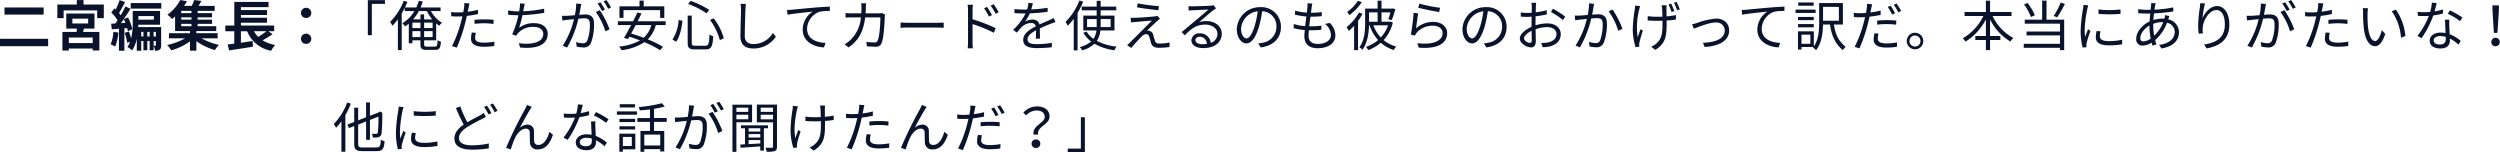
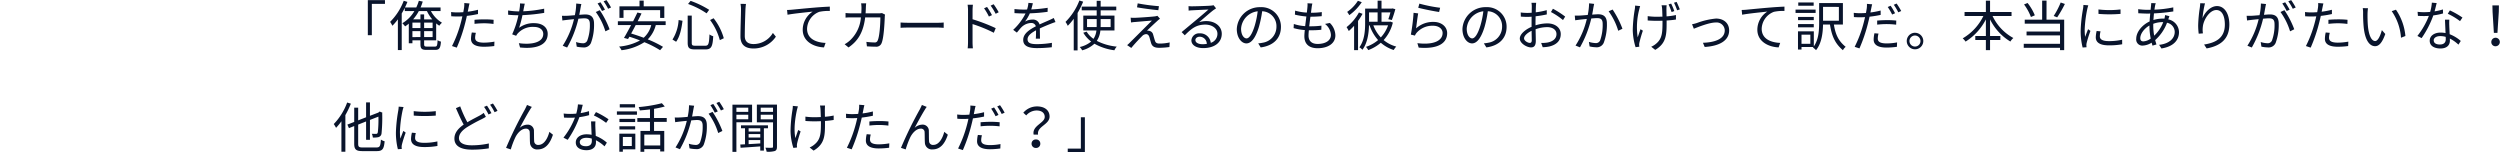
<svg xmlns="http://www.w3.org/2000/svg" width="737.464" height="44.944" viewBox="0 0 737.464 44.944">
  <g id="グループ_4125" data-name="グループ 4125" transform="translate(-310.896 -808.432)">
    <path id="パス_1722" data-name="パス 1722" d="M10.4,15.816h1.184V6.568h3.872v-1.1H10.4Zm13.152.56v-1.76H25.92v1.76ZM27.84,8.7a10.982,10.982,0,0,0,1.568,2.448h-2.4V9.672H25.92v1.472H23.76A12.733,12.733,0,0,0,25.44,8.7ZM27.008,12.1h2.5V13.72h-2.5Zm-3.456,0H25.92V13.72H23.552Zm3.456,4.272v-1.76h2.5v1.76Zm3.552.96V12.328a6.039,6.039,0,0,0,.928.688,4.545,4.545,0,0,1,.784-.88A8.925,8.925,0,0,1,29.008,8.7h2.848V7.64h-5.9a15.027,15.027,0,0,0,.64-1.744l-1.152-.24a13.364,13.364,0,0,1-.752,1.984H21.344c.272-.544.512-1.088.736-1.648l-1.088-.336a17.581,17.581,0,0,1-4.016,6.224,9.716,9.716,0,0,1,.672,1.152,16.034,16.034,0,0,0,1.616-1.9V20.2H20.4V9.4c.32-.544.624-1.088.9-1.648V8.7h2.832a10.034,10.034,0,0,1-3.552,3.584,8.475,8.475,0,0,1,.816.928,8.77,8.77,0,0,0,1.088-.816V18.2h1.072v-.864H25.92v1.1c0,1.36.384,1.712,1.792,1.712h2.576c1.216,0,1.552-.56,1.68-2.448a2.478,2.478,0,0,1-.992-.416c-.064,1.552-.176,1.888-.752,1.888H27.808c-.672,0-.8-.128-.8-.736v-1.1Zm11.312-4.864A25.457,25.457,0,0,1,44.8,12.3a22.792,22.792,0,0,1,2.672.192l.032-1.216a25.3,25.3,0,0,0-2.736-.128c-1.024,0-2.064.048-2.9.128ZM42.9,8.312a22.961,22.961,0,0,1-3.024.576l.24-1.168c.064-.32.176-.912.288-1.264l-1.552-.128A7.557,7.557,0,0,1,38.8,7.64c-.048.32-.128.816-.24,1.392-.608.032-1.168.064-1.7.064a14.127,14.127,0,0,1-1.9-.112l.048,1.248c.56.032,1.136.064,1.84.064q.672,0,1.44-.048c-.128.576-.256,1.152-.4,1.68a35.208,35.208,0,0,1-2.656,7.088l1.408.464a46.973,46.973,0,0,0,2.48-7.264c.176-.672.352-1.408.5-2.1a30.482,30.482,0,0,0,3.28-.544Zm-1.824,6.7a8.831,8.831,0,0,0-.24,1.872c0,1.568,1.312,2.336,3.808,2.336a23.525,23.525,0,0,0,3.056-.208l.048-1.3a17.722,17.722,0,0,1-3.088.3c-2.256,0-2.608-.72-2.608-1.472a5.65,5.65,0,0,1,.224-1.424ZM62.416,7.992a37.446,37.446,0,0,1-6.176.768c.08-.352.128-.672.176-.912.08-.416.176-.912.288-1.328L55.28,6.44a6.334,6.334,0,0,1-.08,1.312c-.032.272-.08.624-.16,1.04h-.256a19.638,19.638,0,0,1-3.008-.272l.016,1.264c.912.08,1.936.144,3.008.144h.016a26.1,26.1,0,0,1-1.84,5.632l1.184.432a3.3,3.3,0,0,1,.5-.736,5.95,5.95,0,0,1,4.672-1.888c1.856,0,2.816.9,2.816,2.08,0,2.592-3.552,3.232-7.2,2.72l.352,1.264c4.8.528,8.16-.72,8.16-4.016,0-1.856-1.472-3.152-4-3.152a7.058,7.058,0,0,0-4.432,1.376A32.538,32.538,0,0,0,56.016,9.9a50.861,50.861,0,0,0,6.416-.672ZM82.144,7.64A21.043,21.043,0,0,0,80.8,5.464l-.848.352A17.942,17.942,0,0,1,81.28,8.024ZM80.352,8.3A22.777,22.777,0,0,0,79.024,6.1l-.848.352a19.585,19.585,0,0,1,1.3,2.224Zm-8.48-1.824a17.343,17.343,0,0,1-.4,3.44c-.96.08-1.872.16-2.4.176-.512.016-.912.016-1.408,0l.128,1.392c.4-.08,1.04-.144,1.424-.192.416-.048,1.168-.128,2-.208a25.12,25.12,0,0,1-3.328,7.84l1.3.528a31.833,31.833,0,0,0,3.328-8.5c.688-.064,1.312-.112,1.7-.112,1.024,0,1.68.256,1.68,1.7a13.152,13.152,0,0,1-.752,4.832,1.324,1.324,0,0,1-1.376.816,7.222,7.222,0,0,1-1.952-.352l.208,1.36a9.676,9.676,0,0,0,1.872.224,2.241,2.241,0,0,0,2.32-1.312,15.239,15.239,0,0,0,.912-5.712c0-2.144-1.152-2.7-2.576-2.7-.384,0-1.04.048-1.776.112.176-.848.32-1.776.416-2.24.048-.32.128-.64.192-.944Zm5.776,2.5a19.175,19.175,0,0,1,2.832,5.7l1.232-.608a26.807,26.807,0,0,0-2.9-5.632Zm8.176-.56h10.8v2.3h1.232V7.3h-6.08v-1.7H90.544V7.3h-5.92v3.408h1.2ZM94,12.824a7.337,7.337,0,0,1-2.224,3.744c-1.248-.464-2.512-.9-3.7-1.248.432-.768.9-1.632,1.344-2.5Zm4.256,0V11.7H90c.4-.8.8-1.584,1.136-2.3L89.92,9.128c-.368.784-.816,1.664-1.264,2.576h-4.5v1.12h3.9c-.736,1.408-1.488,2.784-2.1,3.792l1.2.32c.128-.208.256-.432.4-.672,1.008.3,2.08.688,3.136,1.1a15.768,15.768,0,0,1-6.176,1.808,4.842,4.842,0,0,1,.72,1.072,15.682,15.682,0,0,0,6.736-2.368,28.649,28.649,0,0,1,4.64,2.368l.864-.992a31.048,31.048,0,0,0-4.5-2.208,9.2,9.2,0,0,0,2.368-4.224Zm13.1-1.488a17.736,17.736,0,0,1,2.88,5.936l1.168-.56a16.94,16.94,0,0,0-3.008-5.9Zm-9.28,0a12.069,12.069,0,0,1-1.808,5.76l1.072.656c1.136-1.536,1.632-4.048,1.888-6.192ZM104.864,6.6a24.233,24.233,0,0,1,5.472,2.768l.752-1.04a27.265,27.265,0,0,0-5.472-2.64Zm-.112,3.44v7.984c0,1.552.464,1.984,2.16,1.984h3.1c1.728,0,2.112-.88,2.272-3.888a2.971,2.971,0,0,1-1.1-.544c-.128,2.768-.272,3.344-1.232,3.344h-2.944c-.88,0-1.056-.144-1.056-.88v-8Zm15.584-3.472a8.143,8.143,0,0,1,.144,1.6c0,1.68-.16,5.68-.16,8.032,0,2.576,1.568,3.536,3.84,3.536a7.894,7.894,0,0,0,6.608-3.488l-.88-1.1a6.62,6.62,0,0,1-5.7,3.28c-1.472,0-2.592-.608-2.592-2.352,0-2.368.128-6.112.192-7.9.032-.512.08-1.072.16-1.584Zm13.728,1.808.144,1.408c1.712-.352,6.032-.768,7.424-.928a6.383,6.383,0,0,0-2.944,5.344c0,3.536,3.344,5.1,6.272,5.216l.464-1.328c-2.576-.1-5.456-1.072-5.456-4.176a5.52,5.52,0,0,1,3.616-4.992,13.2,13.2,0,0,1,3.1-.256V7.384c-1.056.048-2.544.128-4.272.272-2.912.24-5.9.544-6.944.64C135.168,8.328,134.672,8.36,134.064,8.376Zm28,.912a5.766,5.766,0,0,1-1.024.08h-3.808c.032-.528.064-1.072.08-1.648.016-.384.048-.944.1-1.312h-1.5a9.7,9.7,0,0,1,.112,1.328c0,.576-.032,1.12-.064,1.632h-2.816a16.746,16.746,0,0,1-1.824-.1v1.36a16.925,16.925,0,0,1,1.84-.064h2.688a10.288,10.288,0,0,1-3.168,6.736,8.242,8.242,0,0,1-1.632,1.184l1.152.944c2.672-1.84,4.336-4.272,4.912-8.864h4.48c0,1.712-.208,5.648-.816,6.864a.866.866,0,0,1-.928.528,19.466,19.466,0,0,1-2.384-.176l.16,1.328c.832.048,1.76.1,2.576.1a1.65,1.65,0,0,0,1.712-.96c.72-1.536.912-6.192.976-7.728a5.006,5.006,0,0,1,.08-.784Zm5.488,4.352c.5-.048,1.344-.08,2.224-.08h8.784c.72,0,1.392.064,1.712.08V12.072c-.352.032-.928.08-1.728.08h-8.768c-.9,0-1.744-.048-2.224-.08ZM196.5,9.048a21.611,21.611,0,0,0-1.5-2.368l-.88.416A17.264,17.264,0,0,1,195.6,9.5Zm-1.984.848a21.446,21.446,0,0,0-1.456-2.416l-.88.4a15.878,15.878,0,0,1,1.424,2.432Zm-5.728-1.408c0-.48.048-1.168.1-1.664h-1.568a10.1,10.1,0,0,1,.128,1.664V17.8a17.517,17.517,0,0,1-.1,1.888h1.536a18.646,18.646,0,0,1-.1-1.888V12.536a41,41,0,0,1,6.272,2.56l.56-1.36a52.014,52.014,0,0,0-6.832-2.624Zm19.888,8.352c-.016-.768-.032-2.112-.048-3.024,1.2-.56,2.336-1.024,3.232-1.376.416-.16.992-.384,1.392-.5l-.512-1.2c-.448.224-.832.416-1.312.624-.832.384-1.792.768-2.88,1.28a1.992,1.992,0,0,0-2.1-1.44,4.494,4.494,0,0,0-2.192.592,11.369,11.369,0,0,0,1.424-2.432,48.95,48.95,0,0,0,5.248-.448l.016-1.184a42.519,42.519,0,0,1-4.848.48c.224-.72.368-1.376.48-1.824l-1.312-.112a8.586,8.586,0,0,1-.4,1.968c-.368.016-.7.016-1.04.016-.72,0-1.824-.064-2.672-.16V9.3c.864.064,1.936.1,2.608.1h.656a16.765,16.765,0,0,1-3.648,4.832l1.088.816c.544-.64.992-1.232,1.44-1.664a4.217,4.217,0,0,1,2.736-1.168,1.34,1.34,0,0,1,1.424.976c-1.84.96-3.728,2.144-3.728,4.016,0,1.936,1.824,2.416,4.1,2.416a40.8,40.8,0,0,0,4.336-.256l.032-1.3a27.9,27.9,0,0,1-4.32.384c-1.632,0-2.864-.176-2.864-1.424,0-1.04,1.024-1.856,2.5-2.656,0,.832-.016,1.856-.064,2.464ZM220.3,5.576a17.934,17.934,0,0,1-4.1,6.32,6.141,6.141,0,0,1,.672,1.152,16.677,16.677,0,0,0,1.76-2.08V20.3h1.136V9.256a25.712,25.712,0,0,0,1.648-3.328Zm2.256,7.84V11.048h2.848V12.7c0,.24,0,.48-.016.72Zm6.96-2.368v2.368h-2.96c.016-.24.016-.48.016-.72V11.048Zm1.136,3.376V10.04h-4.08V8.472h4.608V7.384h-4.608V5.672h-1.168V7.384h-4.416V8.472h4.416V10.04h-3.952v4.384h3.872a5.492,5.492,0,0,1-.864,2.464,6.705,6.705,0,0,1-2.016-2.128l-.992.32a8.82,8.82,0,0,0,2.32,2.608A7.9,7.9,0,0,1,220.4,19.3a4.038,4.038,0,0,1,.72.976,8.5,8.5,0,0,0,3.616-1.952,16.065,16.065,0,0,0,5.888,1.936,4.148,4.148,0,0,1,.7-1.072,16.338,16.338,0,0,1-5.888-1.7,6.6,6.6,0,0,0,1.056-3.072Zm6.848-8L237.3,7.592c1.936.352,4.7.7,6.288.848l.176-1.184A55.29,55.29,0,0,1,237.5,6.424Zm6.576,4.528-.768-.864a3.265,3.265,0,0,1-.752.176c-1.2.144-4.88.4-5.792.416a11.756,11.756,0,0,1-1.344-.032l.112,1.408c.352-.048.768-.112,1.28-.144.976-.08,3.632-.32,4.88-.4-1.568,1.568-5.888,5.888-6.528,6.512a7.194,7.194,0,0,1-.784.72l1.232.832c.9-1.136,2.608-2.928,3.2-3.5a1.7,1.7,0,0,1,1.168-.576c.432,0,.768.288.96.832.144.464.384,1.392.528,1.856.352,1.056,1.152,1.344,2.416,1.344a23.753,23.753,0,0,0,2.976-.224l.08-1.36a13.423,13.423,0,0,1-2.992.336c-.816,0-1.184-.256-1.36-.848-.176-.512-.384-1.312-.528-1.776a1.438,1.438,0,0,0-1.216-1.136,1.819,1.819,0,0,0-.592-.048c.592-.624,2.352-2.256,2.96-2.8A8.911,8.911,0,0,1,244.08,10.952Zm12.544,7.52c-1.184,0-2.1-.448-2.1-1.232,0-.544.544-.976,1.264-.976a2.116,2.116,0,0,1,2.1,2.112A7.8,7.8,0,0,1,256.624,18.472Zm3.264-11.5a5.673,5.673,0,0,1-.864.128c-.832.08-4.592.192-5.408.192a9,9,0,0,1-1.12-.048l.032,1.328a7.628,7.628,0,0,1,1.072-.1c.816-.048,3.936-.192,4.768-.224-.784.7-2.752,2.368-3.632,3.1-.928.768-2.96,2.464-4.272,3.552l.928.944c2.016-2.048,3.456-3.152,6.064-3.152,2,0,3.568,1.136,3.568,2.688a2.763,2.763,0,0,1-1.968,2.688,3.129,3.129,0,0,0-3.264-2.8,2.251,2.251,0,0,0-2.448,2.08c0,1.312,1.328,2.272,3.488,2.272,3.344,0,5.472-1.664,5.472-4.224,0-2.144-1.9-3.744-4.544-3.744a6.733,6.733,0,0,0-2.144.336c1.216-1.024,3.344-2.9,4.128-3.488.24-.176.592-.416.88-.608Zm9.728,9.792c-.688,0-1.616-.88-1.616-2.88a5.525,5.525,0,0,1,4.9-5.12,25.564,25.564,0,0,1-.88,4.272C271.2,15.7,270.32,16.76,269.616,16.76Zm4.176,2.656c3.776-.5,5.968-2.72,5.968-6.048a5.752,5.752,0,0,0-6.08-5.824,6.766,6.766,0,0,0-6.944,6.448c0,2.608,1.424,4.24,2.832,4.24,1.472,0,2.736-1.68,3.712-4.928a33.485,33.485,0,0,0,.944-4.56,4.392,4.392,0,0,1,4.208,4.592,4.75,4.75,0,0,1-4.016,4.688,9.931,9.931,0,0,1-1.36.192Zm18.96-6.928A4.354,4.354,0,0,1,294.5,15.72c0,1.648-1.536,2.672-3.936,2.672-1.808,0-2.672-.96-2.672-2.464,0-.384.032-.944.1-1.568h.576a28.6,28.6,0,0,0,3.1-.144L291.7,13a25.631,25.631,0,0,1-3.3.192h-.3c.112-.912.224-1.9.352-2.832h.112a31.735,31.735,0,0,0,3.216-.16l.032-1.2a23.716,23.716,0,0,1-3.2.192c.08-.656.16-1.216.208-1.616a8.728,8.728,0,0,1,.208-1.1l-1.44-.08a6.339,6.339,0,0,1-.016,1.1c-.032.432-.1,1.008-.176,1.648a14.443,14.443,0,0,1-3.456-.576l-.064,1.184a21.57,21.57,0,0,0,3.376.544c-.112.928-.24,1.92-.352,2.848a13.026,13.026,0,0,1-3.344-.64l-.064,1.216a15.348,15.348,0,0,0,3.3.576c-.08.752-.128,1.392-.128,1.824,0,2.592,1.744,3.536,3.9,3.536,3.12,0,5.248-1.44,5.248-3.792a5.248,5.248,0,0,0-1.632-3.664Zm9.712-6.832a11.4,11.4,0,0,1-3.168,3.28,8.253,8.253,0,0,1,.624.96,14.677,14.677,0,0,0,3.68-3.824Zm.3,3.456a14.144,14.144,0,0,1-3.648,4.32,8.664,8.664,0,0,1,.656,1.152,17.835,17.835,0,0,0,1.568-1.552v7.184H302.5V11.608a17.606,17.606,0,0,0,1.328-2.1ZM311.36,12.9a10.075,10.075,0,0,1-2.144,3.568,10.319,10.319,0,0,1-2.208-3.568ZM308.272,9.08v2.768h-2.528V9.08Zm3.76,2.72-.224.048h-2.384V9.08h2.624a18.135,18.135,0,0,1-.624,2.016l1.04.24a32.945,32.945,0,0,0,1.04-3.2l-.848-.224-.208.048h-3.024V5.624h-1.152V7.96h-3.68v4.192c0,2.176-.144,5.12-1.7,7.232a3.61,3.61,0,0,1,.9.736c1.5-2.016,1.888-4.944,1.936-7.216h.176a12.4,12.4,0,0,0,2.512,4.352,10.727,10.727,0,0,1-3.584,2,3.99,3.99,0,0,1,.672.96,12.058,12.058,0,0,0,3.712-2.176,10.708,10.708,0,0,0,3.808,2.144,4.73,4.73,0,0,1,.752-1.008,9.946,9.946,0,0,1-3.728-1.92,11.653,11.653,0,0,0,2.72-5.168Zm8.224-4.08c1.216.336,4.656,1.04,6.16,1.248l.3-1.248A42.364,42.364,0,0,1,320.592,6.5Zm-.016,1.664-1.36-.176a56.041,56.041,0,0,1-.8,6.432l1.2.288a3.31,3.31,0,0,1,.48-.8,6.154,6.154,0,0,1,4.9-2.1c1.616,0,2.784.88,2.784,2.144,0,2.16-2.448,3.6-7.44,2.992l.384,1.312c5.888.5,8.4-1.424,8.4-4.272,0-1.856-1.616-3.312-4.048-3.312a7.5,7.5,0,0,0-5.12,1.9C319.76,12.776,320.032,10.472,320.24,9.384Zm15.936,7.376c-.688,0-1.616-.88-1.616-2.88a5.525,5.525,0,0,1,4.9-5.12,25.564,25.564,0,0,1-.88,4.272C337.76,15.7,336.88,16.76,336.176,16.76Zm4.176,2.656c3.776-.5,5.968-2.72,5.968-6.048a5.752,5.752,0,0,0-6.08-5.824,6.766,6.766,0,0,0-6.944,6.448c0,2.608,1.424,4.24,2.832,4.24,1.472,0,2.736-1.68,3.712-4.928a33.485,33.485,0,0,0,.944-4.56,4.392,4.392,0,0,1,4.208,4.592,4.75,4.75,0,0,1-4.016,4.688,9.931,9.931,0,0,1-1.36.192Zm12.832-1.328c-.624,0-1.712-.624-1.712-1.344s.944-1.616,2.224-2.224c.016,1.152.048,2.224.048,2.8C353.744,17.816,353.552,18.088,353.184,18.088Zm1.664-5.712c0-.64.016-1.392.032-2.144a32.184,32.184,0,0,0,3.3-.544l-.016-1.264a20.843,20.843,0,0,1-3.248.64c.016-.7.032-1.328.048-1.712.016-.368.048-.8.08-1.088h-1.392a6.215,6.215,0,0,1,.1,1.12c0,.288-.016.976-.032,1.808-.432.032-.848.048-1.216.048a14.388,14.388,0,0,1-2.016-.128l.032,1.216a19.82,19.82,0,0,0,2.016.08c.336,0,.736-.016,1.168-.048-.016.7-.016,1.44-.016,2.08v.9c-1.824.784-3.472,2.16-3.472,3.456,0,1.424,2.064,2.624,3.312,2.624.848,0,1.408-.464,1.408-1.936,0-.688-.032-2.08-.064-3.424a10.207,10.207,0,0,1,3.44-.624c1.5,0,2.72.72,2.72,2.064,0,1.472-1.264,2.224-2.656,2.48a9.111,9.111,0,0,1-1.856.112l.448,1.264a10.154,10.154,0,0,0,1.952-.208c2.176-.528,3.376-1.744,3.376-3.664,0-1.888-1.664-3.152-3.968-3.152a11.749,11.749,0,0,0-3.472.576Zm4.56-3.392a20.484,20.484,0,0,1,3.552,2.368l.64-1.024a26.679,26.679,0,0,0-3.616-2.32Zm11.248-2.576a18.619,18.619,0,0,1-.4,3.44c-.96.08-1.888.16-2.416.176a13.776,13.776,0,0,1-1.408,0l.128,1.392c.416-.064,1.056-.144,1.424-.192.416-.048,1.184-.128,2-.208a24.825,24.825,0,0,1-3.328,7.856l1.312.528a31.79,31.79,0,0,0,3.328-8.512c.688-.064,1.312-.112,1.7-.112,1.008,0,1.664.256,1.664,1.7a13.618,13.618,0,0,1-.736,4.848,1.333,1.333,0,0,1-1.392.816,7.8,7.8,0,0,1-1.936-.352l.208,1.344a9.475,9.475,0,0,0,1.856.24,2.229,2.229,0,0,0,2.32-1.328,15.228,15.228,0,0,0,.928-5.712c0-2.144-1.168-2.688-2.576-2.688-.384,0-1.04.048-1.776.1.176-.848.32-1.776.4-2.24.064-.3.128-.64.192-.928Zm5.76,2.352a19.049,19.049,0,0,1,2.832,5.744l1.248-.592a27.831,27.831,0,0,0-2.9-5.664ZM395.792,8.7a20.725,20.725,0,0,0-.928-2.208l-.768.24a22.072,22.072,0,0,1,.9,2.256ZM384.224,7.08a6.276,6.276,0,0,1-.08,1.04,40.634,40.634,0,0,0-.608,6.208,18.335,18.335,0,0,0,.832,5.024l1.1-.144c-.016-.16-.032-.384-.048-.528a2.8,2.8,0,0,1,.08-.7,35.288,35.288,0,0,1,1.024-3.5l-.7-.432c-.288.784-.608,1.744-.832,2.4a20.539,20.539,0,0,1,.448-8.192c.064-.3.192-.736.272-1.024Zm7.808-.1a6.539,6.539,0,0,1,.16.928c.032.416.064,1.456.1,2.432-.624.016-1.232.032-1.808.032a20.273,20.273,0,0,1-2.544-.176v1.28c.688.048,1.808.1,2.56.1.592,0,1.2-.016,1.808-.032v.384c0,3.04-.08,4.832-1.776,6.3a5.692,5.692,0,0,1-1.552.992l1.184.928c3.344-1.984,3.36-4.576,3.36-8.224V11.48c1.024-.064,1.984-.16,2.752-.288V9.864a18.522,18.522,0,0,1-2.768.4c-.016-.96-.048-2-.032-2.352a5.9,5.9,0,0,1,.064-.928Zm3.664-.736a16.566,16.566,0,0,1,.928,2.224l.8-.272c-.256-.64-.656-1.616-.96-2.208Zm5.328,6.336.528,1.328c1.024-.4,4.48-1.84,6.448-1.84a2.394,2.394,0,0,1,2.672,2.32c0,2.592-3.008,3.552-6.432,3.664l.512,1.232c4.272-.256,7.216-1.824,7.216-4.88,0-2.16-1.632-3.5-3.872-3.5a21.589,21.589,0,0,0-5.6,1.3A10.524,10.524,0,0,1,401.024,12.584Zm14.64-4.208.144,1.408c1.712-.352,6.032-.768,7.424-.928a6.383,6.383,0,0,0-2.944,5.344c0,3.536,3.344,5.1,6.272,5.216l.464-1.328c-2.576-.1-5.456-1.072-5.456-4.176a5.52,5.52,0,0,1,3.616-4.992,13.2,13.2,0,0,1,3.1-.256V7.384c-1.056.048-2.544.128-4.272.272-2.912.24-5.9.544-6.944.64C416.768,8.328,416.272,8.36,415.664,8.376ZM436.9,6.168h-4.544v.96H436.9Zm.576,2.1h-5.92V9.24h5.92Zm-.544,2.16h-4.64v.944h4.64Zm-4.64,3.072h4.64v-.96h-4.64Zm12.048-6.032v4.08h-4.672V7.464Zm-8.416,10.88h-2.608V15.656h2.608Zm9.6-5.68V6.328h-7.008V12.12c0,2.176-.128,4.96-1.568,6.992V14.68h-4.672v5.36h1.04V19.3H436.8l-.112.144a5.46,5.46,0,0,1,.912.784c1.68-2.048,2.016-5.152,2.064-7.568h2.048c.512,3.28,1.408,5.552,3.824,7.584a2.893,2.893,0,0,1,.816-.992c-2.176-1.76-3.024-3.68-3.488-6.592Zm15.392-3.328A17.841,17.841,0,0,0,459.6,7.128l-.848.368a18.281,18.281,0,0,1,1.3,2.224Zm-5.28,3.36a25.452,25.452,0,0,1,2.928-.16,22.931,22.931,0,0,1,2.672.176l.032-1.216a25.3,25.3,0,0,0-2.736-.128c-1.024,0-2.064.064-2.9.128Zm1.024-4.16a22.961,22.961,0,0,1-3.024.576l.24-1.168c.064-.3.176-.912.288-1.248l-1.552-.128a7.427,7.427,0,0,1-.048,1.3c-.048.32-.128.816-.24,1.392-.608.032-1.168.064-1.7.064a14.126,14.126,0,0,1-1.9-.112l.048,1.248c.56.048,1.136.064,1.84.064q.672,0,1.44-.048c-.128.576-.256,1.152-.4,1.68a35.206,35.206,0,0,1-2.656,7.088l1.408.464a46.755,46.755,0,0,0,2.48-7.248c.176-.688.352-1.408.5-2.112a30.487,30.487,0,0,0,3.28-.528Zm-1.824,6.7a8.961,8.961,0,0,0-.24,1.872c0,1.568,1.312,2.352,3.808,2.352a23.273,23.273,0,0,0,3.056-.224l.048-1.3a16.3,16.3,0,0,1-3.088.3c-2.256,0-2.608-.72-2.608-1.456a5.658,5.658,0,0,1,.224-1.44Zm5.7-8.4a17.012,17.012,0,0,1,1.328,2.224l.864-.384a20.582,20.582,0,0,0-1.36-2.208Zm6.256,8.256a2.44,2.44,0,1,0,2.448,2.432A2.441,2.441,0,0,0,466.784,15.1Zm0,4.064a1.624,1.624,0,1,1,1.616-1.632A1.605,1.605,0,0,1,466.784,19.16Zm28.48-9.008V8.968h-6.336V5.624H487.7V8.968h-6.288v1.184h5.552a15.269,15.269,0,0,1-6.1,6.592,4.8,4.8,0,0,1,.848.96A16.664,16.664,0,0,0,487.7,11.16v4.9h-3.12V17.24h3.12v2.976h1.232V17.24h3.04V16.056h-3.04v-4.9a15.778,15.778,0,0,0,6,6.528,4.222,4.222,0,0,1,.88-1.04,14.341,14.341,0,0,1-6.144-6.5Zm14.5-3.984a23.257,23.257,0,0,1-2.064,3.968l1.024.416A34.411,34.411,0,0,0,511.008,6.6Zm-7.632,3.776A14.819,14.819,0,0,0,500,6.312l-1.04.432a15.29,15.29,0,0,1,2.032,3.7Zm3.456-4.336H504.3V11.24h-5.136v1.168h10.4v2.32H499.7V15.88h9.872v2.48h-10.7v1.168h10.7v.7H510.8V11.24h-5.216Zm10.88,1.28a9.482,9.482,0,0,1-.112,1.12,44.006,44.006,0,0,0-.7,6.352,19.844,19.844,0,0,0,.576,5.088l1.152-.08-.048-.56a3.956,3.956,0,0,1,.08-.7,34.426,34.426,0,0,1,1.12-3.552l-.688-.512c-.256.624-.608,1.552-.88,2.272a16.543,16.543,0,0,1-.128-2.176,36.456,36.456,0,0,1,.768-6.064c.064-.288.208-.8.3-1.072Zm3.9,7.68a9.184,9.184,0,0,0-.256,1.872c0,1.488,1.184,2.368,3.84,2.368a21.057,21.057,0,0,0,3.952-.32l-.016-1.344a17.224,17.224,0,0,1-3.92.416c-2.176,0-2.656-.7-2.656-1.424a5.885,5.885,0,0,1,.208-1.456Zm.544-5.04a40.025,40.025,0,0,0,6.5,0V8.216a27.7,27.7,0,0,1-6.512,0Zm19.1,2.432a10.808,10.808,0,0,1-2.672,4,16.594,16.594,0,0,1-.272-2.88v-.624a7.892,7.892,0,0,1,2.688-.5Zm-4.064,1.264a19.042,19.042,0,0,0,.368,3.584,4.009,4.009,0,0,1-2.176.832c-.592,0-.9-.32-.9-.96,0-1.28,1.168-2.848,2.7-3.728Zm5.568-2.144c.1-.24.224-.672.32-.88l-1.28-.32a5.716,5.716,0,0,1-.16.912l-.048.144c-.192-.016-.384-.016-.576-.016a9.436,9.436,0,0,0-2.656.416c.048-.672.1-1.344.16-1.952a54.258,54.258,0,0,0,5.712-.576l-.016-1.2a33.169,33.169,0,0,1-5.552.672q.1-.7.192-1.2a5.758,5.758,0,0,1,.192-.7l-1.344-.032a6.774,6.774,0,0,1-.048.752c-.032.336-.08.752-.128,1.216-.352.016-.7.016-1.056.016a25.547,25.547,0,0,1-2.608-.192l.032,1.2c.64.032,1.872.1,2.56.1.3,0,.624,0,.96-.016-.064.736-.144,1.536-.176,2.336-2.176.992-3.952,3.088-3.952,5.12a1.789,1.789,0,0,0,1.888,2,5.312,5.312,0,0,0,2.656-.864c.08.32.176.608.256.88l1.168-.352c-.128-.4-.256-.832-.384-1.28a12.861,12.861,0,0,0,3.5-5.12,2.8,2.8,0,0,1,2.272,2.688c0,2.048-1.76,3.52-4.608,3.824l.688,1.072c3.68-.576,5.184-2.56,5.184-4.832a3.909,3.909,0,0,0-3.168-3.744Zm9.408-4.7c-.016.384-.064.864-.128,1.36a41.578,41.578,0,0,0-.48,5.12,19.4,19.4,0,0,0,.16,2.512l1.248-.1a6.616,6.616,0,0,1-.032-1.936c.192-2.08,2.016-4.944,3.984-4.944,1.68,0,2.512,1.792,2.512,4.288,0,3.984-2.688,5.36-6.128,5.888l.752,1.152c3.936-.72,6.7-2.656,6.7-7.056,0-3.328-1.52-5.44-3.632-5.44-2,0-3.664,1.968-4.288,3.6a29.369,29.369,0,0,1,.736-4.4ZM579.1,7.64a21.032,21.032,0,0,0-1.344-2.176l-.848.352a17.94,17.94,0,0,1,1.328,2.208Zm-1.792.656A22.772,22.772,0,0,0,575.984,6.1l-.848.352a19.594,19.594,0,0,1,1.3,2.224Zm-8.48-1.824a17.344,17.344,0,0,1-.4,3.44c-.96.08-1.872.16-2.4.176-.512.016-.912.016-1.408,0l.128,1.392c.4-.08,1.04-.144,1.424-.192.416-.048,1.168-.128,2-.208a25.121,25.121,0,0,1-3.328,7.84l1.3.528a31.834,31.834,0,0,0,3.328-8.5c.688-.064,1.312-.112,1.7-.112,1.024,0,1.68.256,1.68,1.7a13.152,13.152,0,0,1-.752,4.832,1.324,1.324,0,0,1-1.376.816,7.222,7.222,0,0,1-1.952-.352l.208,1.36a9.676,9.676,0,0,0,1.872.224,2.241,2.241,0,0,0,2.32-1.312,15.239,15.239,0,0,0,.912-5.712c0-2.144-1.152-2.7-2.576-2.7-.384,0-1.04.048-1.776.112.176-.848.32-1.776.416-2.24.048-.32.128-.64.192-.944Zm5.776,2.5a19.174,19.174,0,0,1,2.832,5.7l1.232-.608a26.8,26.8,0,0,0-2.9-5.632Zm14.144,3.5a25.457,25.457,0,0,1,2.928-.176,22.792,22.792,0,0,1,2.672.192l.032-1.216a25.3,25.3,0,0,0-2.736-.128c-1.024,0-2.064.048-2.9.128Zm1.024-4.16a22.961,22.961,0,0,1-3.024.576l.24-1.168c.064-.32.176-.912.288-1.264l-1.552-.128a7.561,7.561,0,0,1-.048,1.312c-.048.32-.128.816-.24,1.392-.608.032-1.168.064-1.7.064a14.127,14.127,0,0,1-1.9-.112l.048,1.248c.56.032,1.136.064,1.84.064q.672,0,1.44-.048c-.128.576-.256,1.152-.4,1.68a35.208,35.208,0,0,1-2.656,7.088l1.408.464A46.975,46.975,0,0,0,586,12.216c.176-.672.352-1.408.5-2.1a30.484,30.484,0,0,0,3.28-.544Zm-1.824,6.7a8.832,8.832,0,0,0-.24,1.872c0,1.568,1.312,2.336,3.808,2.336a23.526,23.526,0,0,0,3.056-.208l.048-1.3a17.721,17.721,0,0,1-3.088.3c-2.256,0-2.608-.72-2.608-1.472a5.651,5.651,0,0,1,.224-1.424Zm12.464-7.152-1.536-.032a8.451,8.451,0,0,1,.1,1.408,41.95,41.95,0,0,0,.176,4.224c.432,4.112,1.872,5.6,3.36,5.6,1.088,0,2.064-.912,3.008-3.6l-1.008-1.152c-.416,1.6-1.152,3.232-1.968,3.232-1.12,0-1.888-1.744-2.144-4.4-.112-1.3-.128-2.752-.112-3.744C600.3,8.984,600.352,8.248,600.416,7.864Zm8.256.432-1.248.432a15.67,15.67,0,0,1,2.736,7.84l1.3-.512A16.309,16.309,0,0,0,608.672,8.3Zm19.616,2.32A23.963,23.963,0,0,0,624.576,8.5l-.624.992a19.031,19.031,0,0,1,3.616,2.176Zm-5.76-2.4a16.2,16.2,0,0,1-2.464.576c.256-.912.464-1.872.624-2.448l-1.424-.128a12.986,12.986,0,0,1-.5,2.736c-.608.048-1.2.08-1.76.08a14.924,14.924,0,0,1-1.952-.112l.1,1.2c.592.032,1.248.048,1.84.048q.7,0,1.392-.048a22.727,22.727,0,0,1-3.392,5.92l1.248.64a28.469,28.469,0,0,0,3.456-6.7A18.849,18.849,0,0,0,622.56,9.4Zm.832,8.848c0,.784-.432,1.5-1.728,1.5-1.232,0-1.824-.5-1.824-1.232,0-.72.768-1.248,1.936-1.248a5.769,5.769,0,0,1,1.6.224C623.36,16.6,623.36,16.856,623.36,17.064Zm-.224-5.824c.032,1.1.112,2.656.16,3.952a7.5,7.5,0,0,0-1.5-.144c-1.792,0-3.168.944-3.168,2.4,0,1.568,1.424,2.288,3.168,2.288,1.952,0,2.784-1.04,2.784-2.3,0-.176,0-.4-.016-.64A11.024,11.024,0,0,1,627.1,18.6l.688-1.088a10.694,10.694,0,0,0-3.28-1.984c-.032-.96-.1-2-.112-2.576a15.4,15.4,0,0,1,.016-1.712Zm14.416,3.888h1.056l.4-6.208.032-1.888h-1.92l.048,1.888Zm.528,3.952a1.256,1.256,0,1,0-1.28-1.264A1.222,1.222,0,0,0,638.08,19.08ZM4.3,35.672A18.038,18.038,0,0,1,.352,42.024a8.3,8.3,0,0,1,.672,1.12,18.344,18.344,0,0,0,1.584-1.936V50.2H3.776V39.384a25.089,25.089,0,0,0,1.616-3.376ZM8.88,48.936c-1.12,0-1.328-.208-1.328-1.12V42.184l2.336-.928V46.68h1.136V40.808l2.5-.976a33.05,33.05,0,0,1-.176,4.608c-.1.416-.256.48-.544.48-.208,0-.784,0-1.216-.032a3.6,3.6,0,0,1,.288,1.12,6.7,6.7,0,0,0,1.616-.112,1.25,1.25,0,0,0,.96-1.168,48.753,48.753,0,0,0,.192-5.856l.048-.208-.816-.336-.208.176-.144.128-2.5.96V35.64H9.888v4.384l-2.336.912V37.192H6.384V41.4l-2.016.784.464,1.04,1.552-.608v5.2c0,1.744.576,2.192,2.464,2.192h4.176c1.76,0,2.128-.7,2.336-2.9a3.442,3.442,0,0,1-1.1-.5c-.144,1.888-.3,2.32-1.28,2.32ZM19.5,36.888a9.477,9.477,0,0,1-.112,1.12,44.009,44.009,0,0,0-.7,6.352,19.845,19.845,0,0,0,.576,5.088l1.152-.08-.048-.56a3.954,3.954,0,0,1,.08-.7,34.406,34.406,0,0,1,1.12-3.552l-.688-.512c-.256.624-.608,1.552-.88,2.272a16.544,16.544,0,0,1-.128-2.176,36.458,36.458,0,0,1,.768-6.064c.064-.288.208-.8.3-1.072Zm3.9,7.68a9.183,9.183,0,0,0-.256,1.872c0,1.488,1.184,2.368,3.84,2.368a21.056,21.056,0,0,0,3.952-.32l-.016-1.344a17.224,17.224,0,0,1-3.92.416c-2.176,0-2.656-.7-2.656-1.424a5.884,5.884,0,0,1,.208-1.456Zm.544-5.04a40.025,40.025,0,0,0,6.5,0V38.216a27.7,27.7,0,0,1-6.512,0Zm20.64-.8a7.539,7.539,0,0,1-1.12.752c-.864.48-2.3,1.168-3.7,2.016a33.545,33.545,0,0,1-2.112-4.688l-1.264.528c.736,1.7,1.568,3.552,2.288,4.848-1.7,1.184-2.736,2.5-2.736,4.128,0,2.368,2.176,3.264,5.136,3.264a30.938,30.938,0,0,0,5.008-.384l.016-1.44a23.339,23.339,0,0,1-5.072.544c-2.5,0-3.744-.816-3.744-2.128,0-1.2.88-2.224,2.352-3.2a46.767,46.767,0,0,1,4.384-2.4c.464-.24.848-.448,1.2-.672Zm.1-1.76A16.532,16.532,0,0,1,46,39.192l.864-.384A22.947,22.947,0,0,0,45.552,36.6Zm1.776-.64a13.249,13.249,0,0,1,1.328,2.208l.864-.4a20.034,20.034,0,0,0-1.344-2.176Zm12.32.64-1.424-.576c-.192.464-.4.848-.576,1.232a114.667,114.667,0,0,0-5.6,11.424l1.392.464a24.924,24.924,0,0,1,1.36-3.6c.624-1.248,1.792-2.528,3.072-2.528a1.047,1.047,0,0,1,1.152,1.1c.048.848.016,2.08.08,3.008a2.052,2.052,0,0,0,2.288,2.016c2.3,0,3.648-1.776,4.48-4.336l-1.056-.848c-.416,1.68-1.456,3.856-3.216,3.856a1.13,1.13,0,0,1-1.264-1.12c-.064-.768-.032-1.984-.064-2.928A1.814,1.814,0,0,0,57.536,42.2a3.434,3.434,0,0,0-2.32.96c.816-1.536,2.352-4.336,3.056-5.424A6.343,6.343,0,0,1,58.784,36.968Zm22.624,3.648A23.963,23.963,0,0,0,77.7,38.5l-.624.992a19.031,19.031,0,0,1,3.616,2.176Zm-5.76-2.4a16.2,16.2,0,0,1-2.464.576c.256-.912.464-1.872.624-2.448l-1.424-.128a12.987,12.987,0,0,1-.5,2.736c-.608.048-1.2.08-1.76.08a14.924,14.924,0,0,1-1.952-.112l.1,1.2c.592.032,1.248.048,1.84.048q.7,0,1.392-.048a22.728,22.728,0,0,1-3.392,5.92l1.248.64a28.47,28.47,0,0,0,3.456-6.7A18.85,18.85,0,0,0,75.68,39.4Zm.832,8.848c0,.784-.432,1.5-1.728,1.5-1.232,0-1.824-.5-1.824-1.232,0-.72.768-1.248,1.936-1.248a5.77,5.77,0,0,1,1.6.224C76.48,46.6,76.48,46.856,76.48,47.064Zm-.224-5.824c.032,1.1.112,2.656.16,3.952a7.5,7.5,0,0,0-1.5-.144c-1.792,0-3.168.944-3.168,2.4,0,1.568,1.424,2.288,3.168,2.288,1.952,0,2.784-1.04,2.784-2.3,0-.176,0-.4-.016-.64A11.023,11.023,0,0,1,80.224,48.6l.688-1.088a10.694,10.694,0,0,0-3.28-1.984c-.032-.96-.1-2-.112-2.576a15.412,15.412,0,0,1,.016-1.712Zm12.976-5.072H84.72v.96h4.512Zm-.96,9.664V48.5h-2.64V45.832Zm1.04-.976h-4.72V50.2h1.04v-.72h3.68Zm-4.688-1.232h4.64V42.68h-4.64Zm4.64-3.12h-4.64v.944h4.64Zm-5.392-1.232h5.92V38.3h-5.92Zm12.784,9.072h-4.7v-3.2h4.7Zm1.92-6.96V40.248H94.832v-2.72A25.718,25.718,0,0,0,98,36.84l-.864-.96a41.685,41.685,0,0,1-6.848,1.136,3.824,3.824,0,0,1,.336.992c.96-.08,1.984-.176,3.008-.3v2.544H89.9v1.136h3.728v2.672h-2.8v6.16h1.12v-.8h4.7v.7H97.84V44.056H94.832V41.384Zm16.848-3.744a21.043,21.043,0,0,0-1.344-2.176l-.848.352a17.942,17.942,0,0,1,1.328,2.208Zm-1.792.656A22.777,22.777,0,0,0,112.3,36.1l-.848.352a19.585,19.585,0,0,1,1.3,2.224Zm-8.48-1.824a17.343,17.343,0,0,1-.4,3.44c-.96.08-1.872.16-2.4.176-.512.016-.912.016-1.408,0l.128,1.392c.4-.08,1.04-.144,1.424-.192.416-.048,1.168-.128,2-.208a25.12,25.12,0,0,1-3.328,7.84l1.3.528a31.833,31.833,0,0,0,3.328-8.5c.688-.064,1.312-.112,1.7-.112,1.024,0,1.68.256,1.68,1.7a13.152,13.152,0,0,1-.752,4.832,1.324,1.324,0,0,1-1.376.816,7.222,7.222,0,0,1-1.952-.352l.208,1.36a9.676,9.676,0,0,0,1.872.224,2.241,2.241,0,0,0,2.32-1.312,15.239,15.239,0,0,0,.912-5.712c0-2.144-1.152-2.7-2.576-2.7-.384,0-1.04.048-1.776.112.176-.848.32-1.776.416-2.24.048-.32.128-.64.192-.944Zm5.776,2.5a19.175,19.175,0,0,1,2.832,5.7l1.232-.608a26.807,26.807,0,0,0-2.9-5.632Zm11.7-1.776V38.44h-3.5V37.192Zm-3.5,3.424V39.272h3.5v1.344Zm4.624.88V36.3h-5.792V50.232h1.168V41.5Zm2.416,2.736h-3.44v-.96h3.44Zm-3.44,2.512h3.44v.992c-1.184.08-2.368.144-3.44.208Zm3.44-.752h-3.44V44.984h3.44Zm2.272-2.72v-.88H120.48v.88h1.184v4.72c-.512.032-.976.048-1.392.064l.08.96c1.552-.1,3.664-.24,5.808-.4v1.232h1.072V43.272Zm-2.144-2.64v-1.36h3.632v1.36Zm3.632-3.44V38.44h-3.632V37.192Zm1.168-.9h-5.936v5.216h4.768V48.68c0,.256-.08.336-.32.336-.24.016-1.056.016-1.936-.016a3.88,3.88,0,0,1,.368,1.184,7.057,7.057,0,0,0,2.432-.208c.48-.208.624-.592.624-1.3Zm4.672.368a6.587,6.587,0,0,1-.08,1.056,42.816,42.816,0,0,0-.592,6.32,17.529,17.529,0,0,0,.832,5.024l1.088-.128-.048-.544a4.12,4.12,0,0,1,.08-.7,35.117,35.117,0,0,1,1.024-3.488l-.7-.432c-.288.784-.608,1.728-.832,2.4-.576-2.592-.048-6.032.448-8.336.08-.3.192-.736.288-1.024Zm12.048,2.848a18.8,18.8,0,0,1-2.576.368c-.016-.992-.032-2.032-.016-2.384s.016-.656.048-.928h-1.488a9.235,9.235,0,0,1,.144.944c.032.4.064,1.456.1,2.448-.672.032-1.344.048-2,.048a17.643,17.643,0,0,1-2.544-.176v1.28c.688.064,1.808.112,2.56.112.656,0,1.344-.016,2.016-.048v.464c0,3.056-.08,4.832-1.776,6.3a5.337,5.337,0,0,1-1.552.992l1.168.928c3.36-1.984,3.36-4.56,3.36-8.208v-.544a24.876,24.876,0,0,0,2.56-.288Zm10.544,2.96a25.457,25.457,0,0,1,2.928-.176,22.792,22.792,0,0,1,2.672.192l.032-1.216a25.3,25.3,0,0,0-2.736-.128c-1.024,0-2.064.048-2.9.128Zm1.024-4.16a22.96,22.96,0,0,1-3.024.576l.24-1.168c.064-.32.176-.912.288-1.264l-1.552-.128a7.556,7.556,0,0,1-.048,1.312c-.048.32-.128.816-.24,1.392-.608.032-1.168.064-1.7.064a14.127,14.127,0,0,1-1.9-.112l.048,1.248c.56.032,1.136.064,1.84.064q.672,0,1.44-.048c-.128.576-.256,1.152-.4,1.68a35.207,35.207,0,0,1-2.656,7.088l1.408.464a46.974,46.974,0,0,0,2.48-7.264c.176-.672.352-1.408.5-2.1a30.481,30.481,0,0,0,3.28-.544Zm-1.824,6.7a8.83,8.83,0,0,0-.24,1.872c0,1.568,1.312,2.336,3.808,2.336a23.526,23.526,0,0,0,3.056-.208l.048-1.3a17.722,17.722,0,0,1-3.088.3c-2.256,0-2.608-.72-2.608-1.472a5.65,5.65,0,0,1,.224-1.424Zm17.712-8.048-1.424-.576c-.192.464-.4.848-.576,1.232a114.667,114.667,0,0,0-5.6,11.424l1.392.464a24.922,24.922,0,0,1,1.36-3.6c.624-1.248,1.792-2.528,3.072-2.528a1.047,1.047,0,0,1,1.152,1.1c.048.848.016,2.08.08,3.008a2.052,2.052,0,0,0,2.288,2.016c2.3,0,3.648-1.776,4.48-4.336l-1.056-.848c-.416,1.68-1.456,3.856-3.216,3.856a1.13,1.13,0,0,1-1.264-1.12c-.064-.768-.032-1.984-.064-2.928a1.814,1.814,0,0,0-1.872-1.936,3.434,3.434,0,0,0-2.32.96c.816-1.536,2.352-4.336,3.056-5.424A6.342,6.342,0,0,1,175.264,36.968Zm21.168,2.368a17.842,17.842,0,0,0-1.312-2.208l-.848.368a18.285,18.285,0,0,1,1.3,2.224Zm-5.28,3.36a25.452,25.452,0,0,1,2.928-.16,22.931,22.931,0,0,1,2.672.176l.032-1.216a25.3,25.3,0,0,0-2.736-.128c-1.024,0-2.064.064-2.9.128Zm1.024-4.16a22.961,22.961,0,0,1-3.024.576l.24-1.168c.064-.3.176-.912.288-1.248l-1.552-.128a7.426,7.426,0,0,1-.048,1.3c-.048.32-.128.816-.24,1.392-.608.032-1.168.064-1.7.064a14.126,14.126,0,0,1-1.9-.112l.048,1.248c.56.048,1.136.064,1.84.064q.672,0,1.44-.048c-.128.576-.256,1.152-.4,1.68a35.208,35.208,0,0,1-2.656,7.088l1.408.464a46.756,46.756,0,0,0,2.48-7.248c.176-.688.352-1.408.5-2.112a30.489,30.489,0,0,0,3.28-.528Zm-1.824,6.7a8.962,8.962,0,0,0-.24,1.872c0,1.568,1.312,2.352,3.808,2.352a23.274,23.274,0,0,0,3.056-.224l.048-1.3a16.3,16.3,0,0,1-3.088.3c-2.256,0-2.608-.72-2.608-1.456a5.657,5.657,0,0,1,.224-1.44Zm5.7-8.4a17.014,17.014,0,0,1,1.328,2.224l.864-.384a20.58,20.58,0,0,0-1.36-2.208ZM206.8,45.128h1.312c-.432-2.4,3.392-2.9,3.392-5.312,0-1.84-1.44-2.992-3.7-2.992a5.307,5.307,0,0,0-4.048,1.856l.864.8a4.07,4.07,0,0,1,3.024-1.456c1.632,0,2.432.8,2.432,1.9C210.08,41.752,206.3,42.472,206.8,45.128Zm-.608,2.688a1.244,1.244,0,0,0,1.3,1.264,1.231,1.231,0,0,0,1.28-1.264,1.218,1.218,0,0,0-1.28-1.248A1.231,1.231,0,0,0,206.192,47.816Zm15.728-7.792h-1.184v9.248h-3.872v1.1h5.056Z" transform="translate(409 803)" fill="#09142c" />
-     <path id="パス_1723" data-name="パス 1723" d="M2.224-11.36v2.1H13.776v-2.1ZM.9-2.128V.064H15.1V-2.128ZM28.24-.864H21.2V-2.5h7.04Zm-6-7.2H26.9v1.408H22.24Zm3.424,2.928h3.1V-9.568h-8.32v4.432h3.12c-.016.32-.048.672-.08.992H19.3V1.344h1.9V.752h7.04v.576h1.968V-4.144H25.392Zm-.128-7.088v-1.328H23.552v1.328H17.808v4h1.856V-10.5h9.9v2.272H31.52v-4Zm8.816,8.032A11.661,11.661,0,0,1,33.536-.48a8.493,8.493,0,0,1,1.328.64,14.011,14.011,0,0,0,.96-4.112ZM36.56-6.736c.288-.368.56-.768.848-1.184a9.968,9.968,0,0,1,.48,1.1ZM38.4-5.28a8.931,8.931,0,0,1,.208.912l1.328-.576a14.186,14.186,0,0,0-1.28-3.488l-1.248.512c.7-1.008,1.392-2.08,1.984-3.056l-1.5-.688c-.368.784-.848,1.712-1.376,2.608A8.239,8.239,0,0,0,36-9.712c.56-.9,1.216-2.16,1.792-3.264l-1.616-.56a19.792,19.792,0,0,1-1.152,2.784c-.128-.128-.256-.256-.384-.368l-.912,1.232a13.565,13.565,0,0,1,1.856,2.32c-.208.32-.432.64-.64.928-.464.016-.88.048-1.264.064l.192,1.648,2.112-.16v6.48h1.6V-5.216Zm7.808,3.808h.672V-.256c0,.128-.032.16-.112.16-.112,0-.32,0-.56-.016ZM44.352-2.816V-4.16h.688v1.344Zm-1.792,0V-4.16h.64v1.344ZM46.88-4.16v1.344h-.672V-4.16Zm-.592-4.672v1.056H41.712V-8.832Zm2.144,3.248H41.68c.016-.24.016-.464.016-.688h6.416v-4.064H40.048v3.312a19.025,19.025,0,0,1-.48,4.784,11.407,11.407,0,0,0-.656-2.016l-1.248.368A11.822,11.822,0,0,1,38.4-.944l.848-.272A6.782,6.782,0,0,1,38.48.3a6.184,6.184,0,0,1,1.392,1.008,9.975,9.975,0,0,0,1.376-3.456V1.392H42.56V-1.472h.64V1.264h1.152V-1.472h.688V1.264h1.168V-.048a6.223,6.223,0,0,1,.448,1.44,2.16,2.16,0,0,0,1.328-.3c.384-.272.448-.688.448-1.312Zm-8.976-7.072v1.616H48.48v-1.616Zm14.9,6.128h3.024v.688H54.352ZM57.376-9.7H54.352v-.656h3.024Zm0,1.92H54.352v-.672h3.024ZM65.1-2.256v-1.52H58.816V-4.4h5.872V-5.84H59.2v-.688h4.256V-7.776H59.2v-.672h4.24V-9.7H59.2v-.656h5.024v-1.472H59.44c.288-.448.592-.96.864-1.472l-2.144-.256a12.289,12.289,0,0,1-.7,1.728H55.184a16.24,16.24,0,0,0,.864-1.376l-1.968-.368a12.855,12.855,0,0,1-3.792,4.352,5.982,5.982,0,0,1,1.344,1.28c.32-.256.624-.512.912-.784V-4.4h4.4v.624H50.736v1.52H55.5a19.372,19.372,0,0,1-5.3,1.968A10.3,10.3,0,0,1,51.424,1.28a17.919,17.919,0,0,0,5.52-2.64V1.376h1.872v-2.8A17.711,17.711,0,0,0,64.3,1.2,7.632,7.632,0,0,1,65.488-.32a18.859,18.859,0,0,1-5.12-1.936Zm14.4-2.1a22.536,22.536,0,0,1-2.448,1.664,7.613,7.613,0,0,1-1.264-1.664Zm.56,0h1.712v-1.68H71.968v-.832h7.7V-8.336h-7.7v-.8h7.7v-1.472h-7.7v-.848h8.144v-1.552h-10.1v6.976H67.36v1.68H70V-.688c-.72.08-1.376.176-1.952.24L68.48,1.3C70.416,1.008,73.056.608,75.5.208l-.08-1.68c-1.152.176-2.336.352-3.456.512V-4.352h1.84a9.4,9.4,0,0,0,7.072,5.76A8.453,8.453,0,0,1,82.08-.3,10.582,10.582,0,0,1,78.352-1.68,26.941,26.941,0,0,0,81.3-3.488ZM91.2-8.256a1.483,1.483,0,0,0,1.52-1.488,1.49,1.49,0,0,0-1.52-1.52,1.49,1.49,0,0,0-1.52,1.52A1.482,1.482,0,0,0,91.2-8.256Zm0,7.632a1.483,1.483,0,0,0,1.52-1.488,1.49,1.49,0,0,0-1.52-1.52,1.49,1.49,0,0,0-1.52,1.52A1.482,1.482,0,0,0,91.2-.624Z" transform="translate(310 822)" fill="#09142c" />
  </g>
</svg>